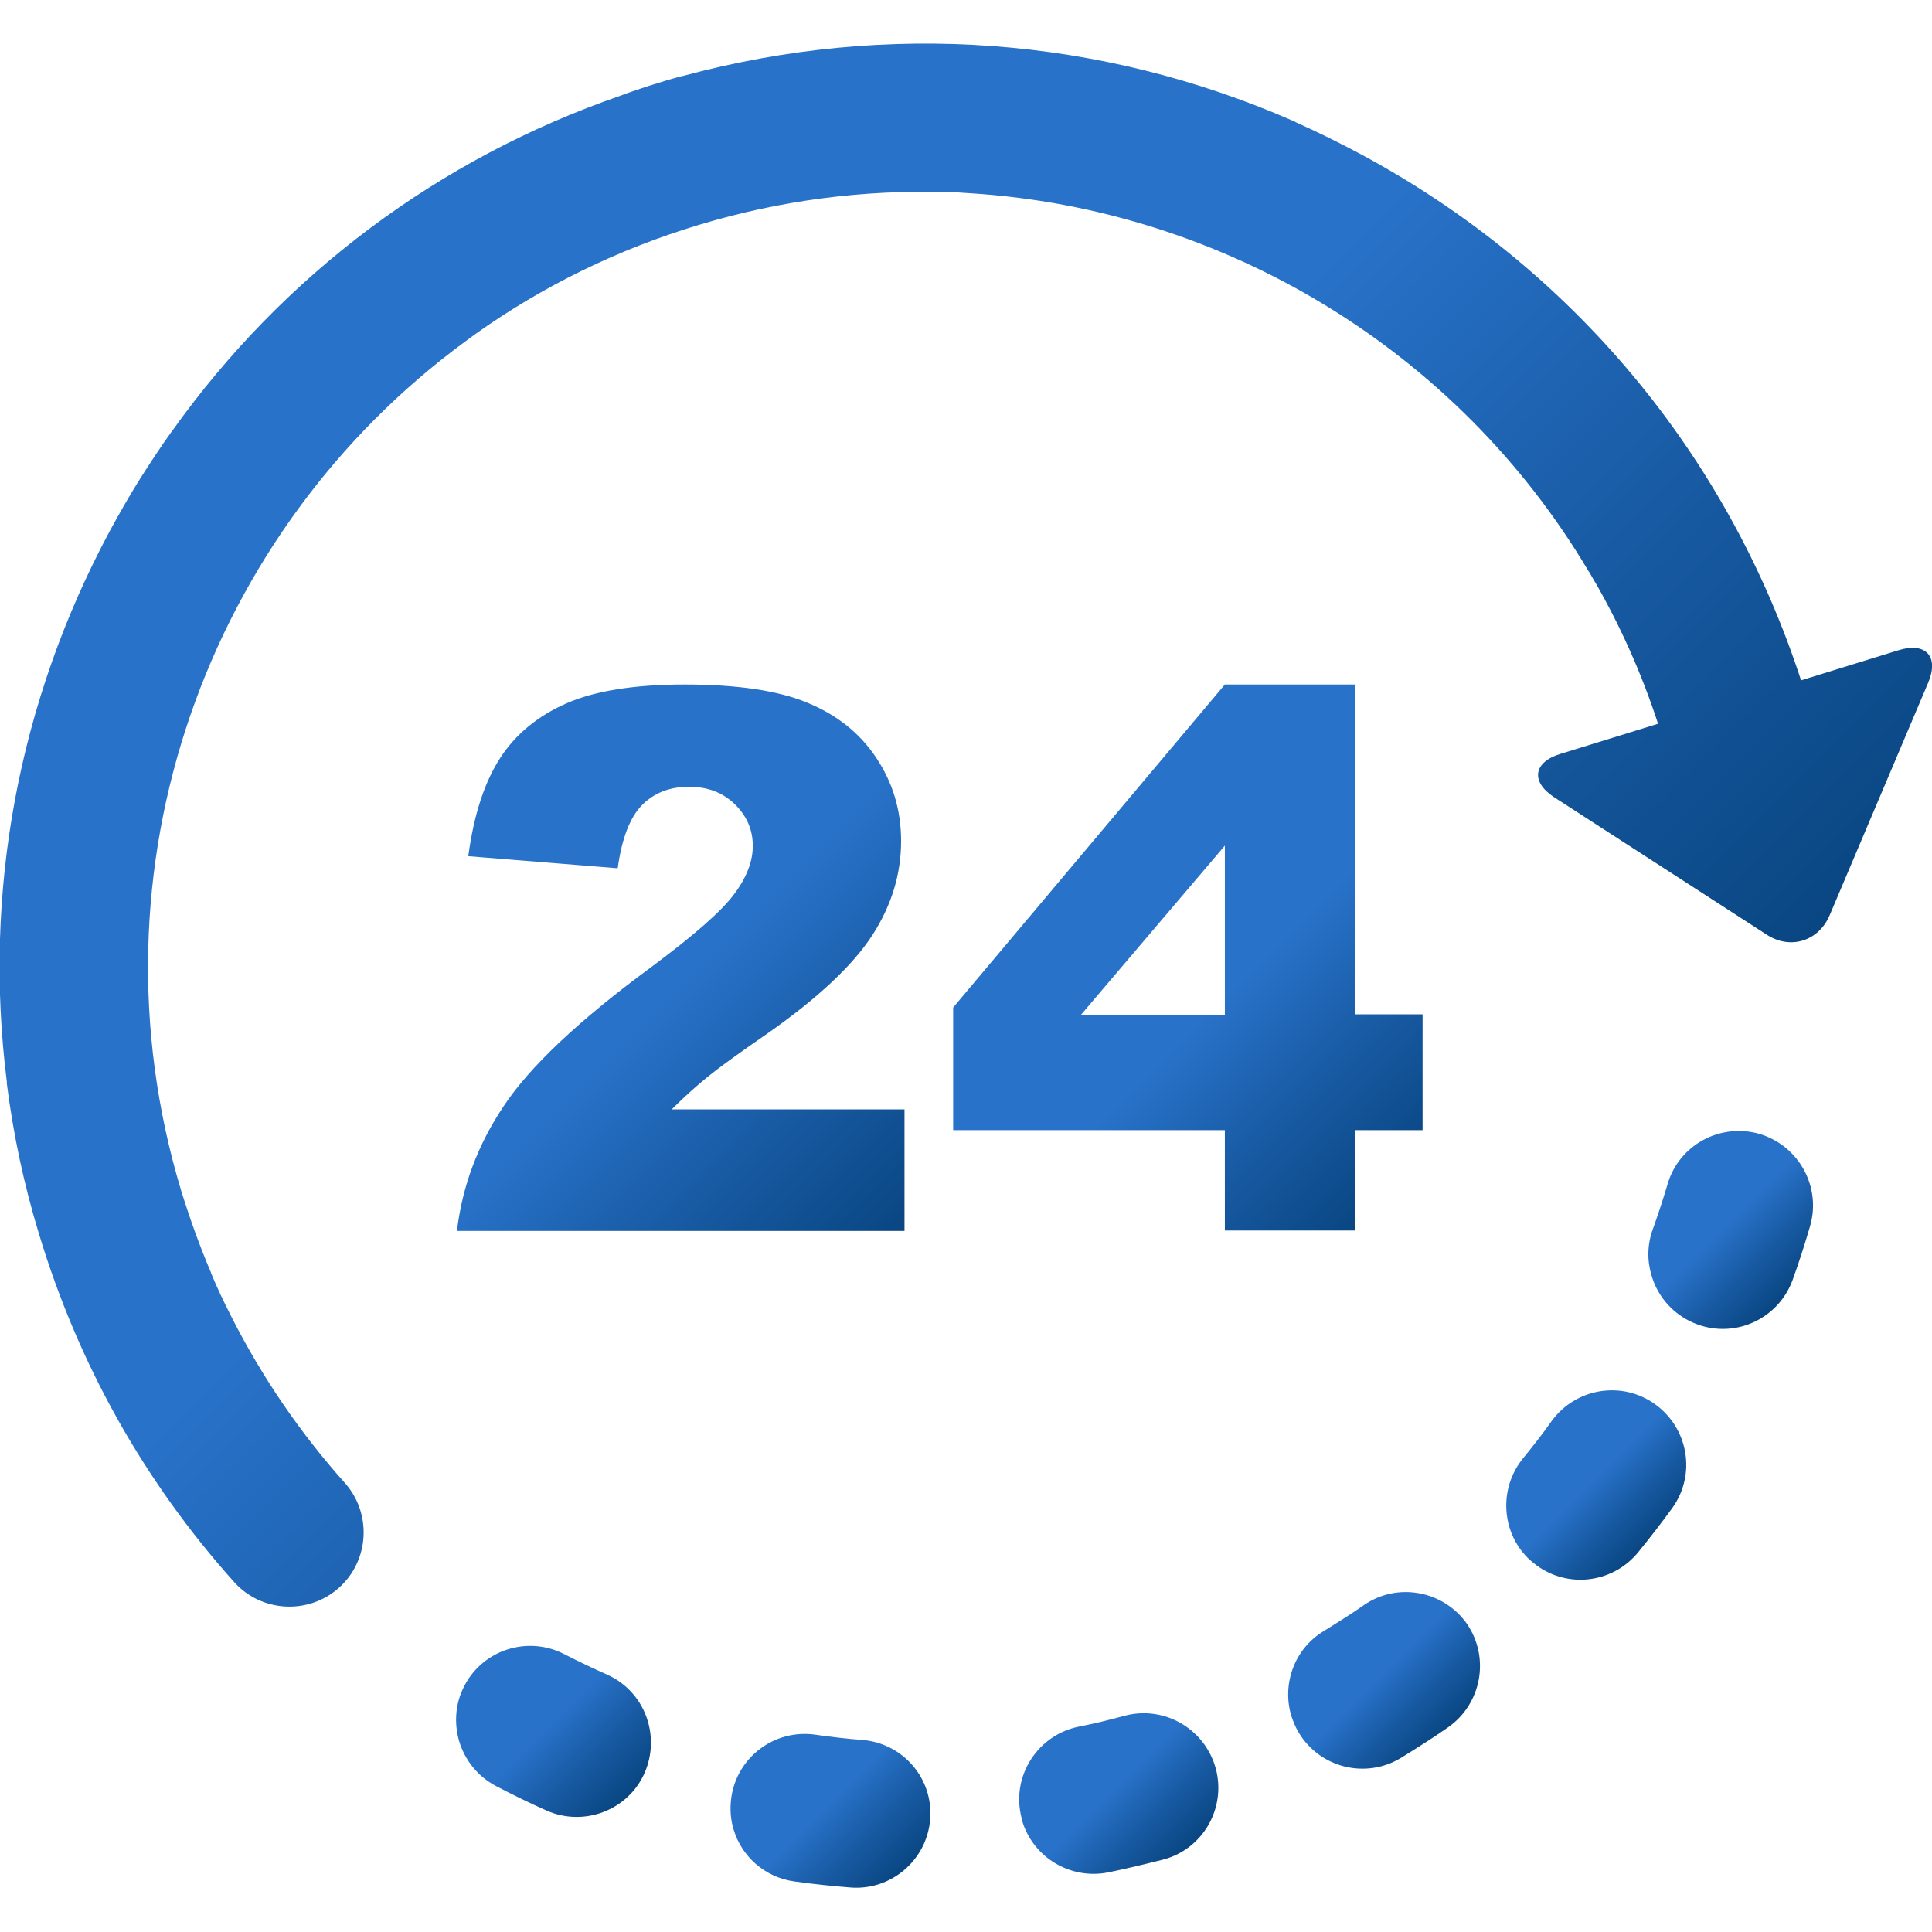
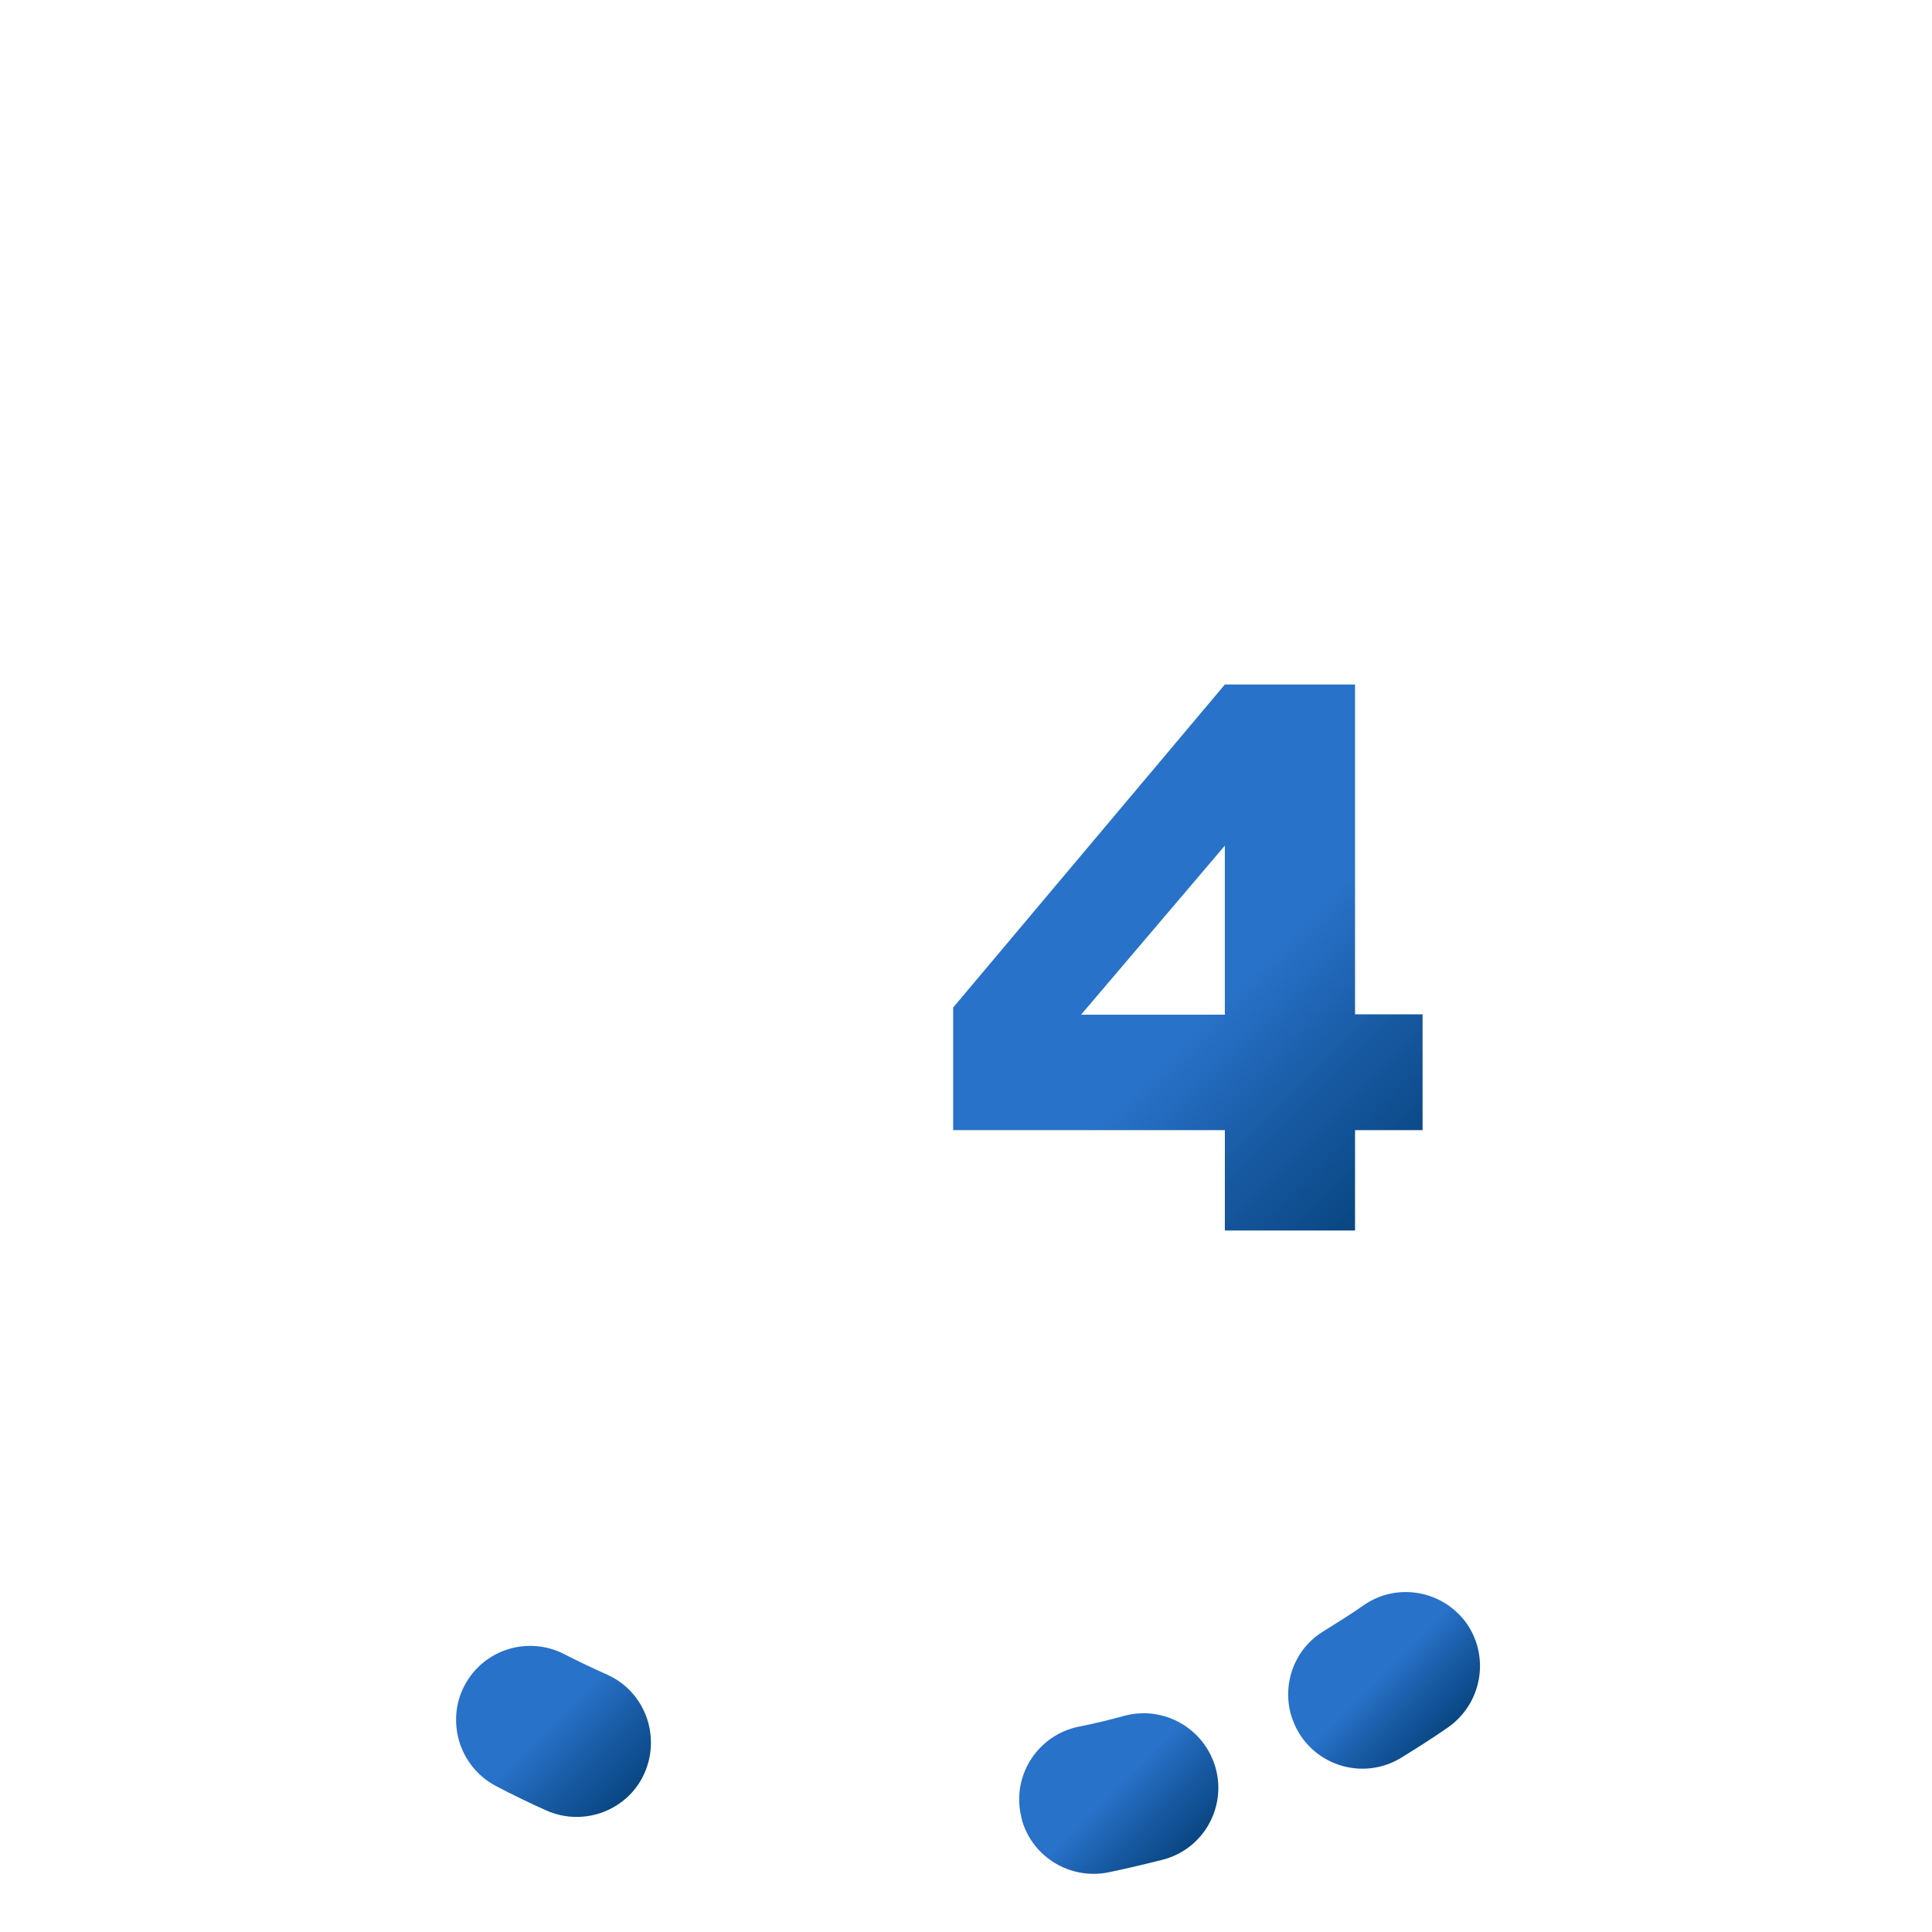
<svg xmlns="http://www.w3.org/2000/svg" version="1.1" id="Capa_1" x="0px" y="0px" viewBox="106 -106 512 512" style="enable-background:new 106 -106 512 512;" xml:space="preserve">
  <style type="text/css">
	.st0{fill:url(#SVGID_1_);}
	.st1{fill:url(#SVGID_2_);}
	.st2{fill:url(#SVGID_3_);}
	.st3{fill:url(#SVGID_4_);}
	.st4{fill:url(#SVGID_5_);}
	.st5{fill:url(#SVGID_6_);}
	.st6{fill:url(#SVGID_7_);}
	.st7{fill:url(#SVGID_8_);}
	.st8{fill:url(#SVGID_9_);}
</style>
  <g>
    <g id="Layer_2_17_">
      <g>
        <linearGradient id="SVGID_1_" gradientUnits="userSpaceOnUse" x1="385.982" y1="352.857" x2="418.915" y2="385.791">
          <stop offset="0" style="stop-color:#2872C9" />
          <stop offset="0.462" style="stop-color:#2872C9" />
          <stop offset="0.748" style="stop-color:#1759A1" />
          <stop offset="1" style="stop-color:#094682" />
        </linearGradient>
        <path class="st0" d="M404,348.7c-4,1.1-8.1,2.1-12.2,2.9c-10.6,2.2-17.5,12.6-15.3,23.2c0.1,0.6,0.3,1.2,0.4,1.8     c2.9,9.6,12.7,15.6,22.8,13.6c4.9-1,9.8-2.2,14.6-3.4c10.5-2.8,16.7-13.6,13.9-24.1C425.3,352.1,414.5,345.9,404,348.7z" />
        <linearGradient id="SVGID_2_" gradientUnits="userSpaceOnUse" x1="234.17" y1="334.283" x2="271.16" y2="371.272">
          <stop offset="0" style="stop-color:#2872C9" />
          <stop offset="0.462" style="stop-color:#2872C9" />
          <stop offset="0.748" style="stop-color:#1759A1" />
          <stop offset="1" style="stop-color:#094682" />
        </linearGradient>
        <path class="st1" d="M266.9,337.8c-3.8-1.7-7.6-3.5-11.3-5.4c-9.6-5-21.5-1.3-26.5,8.3c-2.5,4.7-2.8,10-1.4,14.8     c1.5,4.9,4.8,9.2,9.7,11.8c4.4,2.3,8.9,4.5,13.4,6.5c9.9,4.4,21.6,0,26-9.9C281.2,353.9,276.8,342.2,266.9,337.8z" />
        <linearGradient id="SVGID_3_" gradientUnits="userSpaceOnUse" x1="308.419" y1="356.239" x2="343.826" y2="391.646">
          <stop offset="0" style="stop-color:#2872C9" />
          <stop offset="0.462" style="stop-color:#2872C9" />
          <stop offset="0.748" style="stop-color:#1759A1" />
          <stop offset="1" style="stop-color:#094682" />
        </linearGradient>
-         <path class="st2" d="M334.5,355.1c-4.1-0.3-8.3-0.8-12.5-1.4c-10.8-1.5-20.7,6-22.2,16.7c-0.4,2.9-0.2,5.8,0.6,8.4     c2.1,7.1,8.2,12.7,16.1,13.8c4.9,0.7,9.9,1.2,14.8,1.6c10.8,0.9,20.3-7.2,21.2-18C353.4,365.4,345.4,356,334.5,355.1z" />
        <linearGradient id="SVGID_4_" gradientUnits="userSpaceOnUse" x1="457.832" y1="324.385" x2="487.71" y2="354.264">
          <stop offset="0" style="stop-color:#2872C9" />
          <stop offset="0.462" style="stop-color:#2872C9" />
          <stop offset="0.748" style="stop-color:#1759A1" />
          <stop offset="1" style="stop-color:#094682" />
        </linearGradient>
        <path class="st3" d="M467.4,319.4c-3.4,2.4-7,4.6-10.5,6.8c-7.9,4.7-11.2,14.1-8.7,22.5c0.5,1.5,1.1,3,2,4.5     c5.6,9.3,17.7,12.3,27,6.7c4.2-2.6,8.5-5.3,12.5-8.1c8.9-6.2,11.2-18.4,5.1-27.4C488.6,315.5,476.3,313.2,467.4,319.4z" />
        <linearGradient id="SVGID_5_" gradientUnits="userSpaceOnUse" x1="514.495" y1="273.046" x2="543.576" y2="302.127">
          <stop offset="0" style="stop-color:#2872C9" />
          <stop offset="0.462" style="stop-color:#2872C9" />
          <stop offset="0.748" style="stop-color:#1759A1" />
          <stop offset="1" style="stop-color:#094682" />
        </linearGradient>
-         <path class="st4" d="M544.7,266.2c-8.8-6.4-21.1-4.4-27.5,4.4c-2.4,3.4-5,6.7-7.6,9.9c-4.3,5.3-5.4,12.1-3.6,18.2     c1.1,3.6,3.2,7,6.4,9.5c8.4,6.9,20.8,5.6,27.7-2.8c3.1-3.8,6.2-7.8,9.1-11.8C555.5,284.8,553.5,272.6,544.7,266.2z" />
        <linearGradient id="SVGID_6_" gradientUnits="userSpaceOnUse" x1="548.522" y1="203.82" x2="580.76" y2="236.058">
          <stop offset="0" style="stop-color:#2872C9" />
          <stop offset="0.462" style="stop-color:#2872C9" />
          <stop offset="0.748" style="stop-color:#1759A1" />
          <stop offset="1" style="stop-color:#094682" />
        </linearGradient>
-         <path class="st5" d="M572.3,194.5c-10.4-3-21.4,2.9-24.4,13.4c-1.2,4-2.5,8-3.9,11.9c-1.5,4.1-1.5,8.4-0.3,12.3     c1.7,5.8,6.1,10.7,12.2,12.9c10.2,3.7,21.5-1.6,25.2-11.9c1.7-4.7,3.2-9.4,4.6-14.2C588.7,208.5,582.7,197.6,572.3,194.5z" />
        <linearGradient id="SVGID_7_" gradientUnits="userSpaceOnUse" x1="178.625" y1="-23.618" x2="465.874" y2="263.631">
          <stop offset="0" style="stop-color:#2872C9" />
          <stop offset="0.462" style="stop-color:#2872C9" />
          <stop offset="0.748" style="stop-color:#1759A1" />
          <stop offset="1" style="stop-color:#094682" />
        </linearGradient>
-         <path class="st6" d="M609.2,66.3l-25.9,8C563.7,14.2,522.4-35.2,466.5-65.2c-5.6-3-11.3-5.8-17.1-8.4c0,0-0.1,0-0.1-0.1     c-0.2-0.1-0.5-0.2-0.7-0.3c-51-22.3-107.4-26.5-161.5-11.9c-0.4,0.1-0.8,0.2-1.3,0.3c-1.8,0.5-3.6,1-5.4,1.6     c-3,0.9-5.9,1.9-8.8,2.9c-0.3,0.1-0.7,0.3-1,0.4C222.2-64,181.1-33.1,151.7,8.1c-0.1,0.1-0.2,0.3-0.3,0.4     c-2.9,4-5.6,8.2-8.3,12.4c-0.2,0.3-0.3,0.6-0.5,0.8c-2.6,4.2-5.1,8.6-7.5,13c-24.3,45.3-33.6,95.9-27.3,145.9c0,0.1,0,0.2,0,0.3     c0,0.1,0,0.2,0,0.2c1.7,13.4,4.5,26.7,8.5,39.8c10.4,34.5,27.8,65.6,51.7,92.3c7.2,8.1,19.7,8.8,27.8,1.6     c8.1-7.2,8.8-19.7,1.6-27.8c-11.9-13.3-21.9-28-29.9-43.7c-0.1-0.2-0.2-0.4-0.3-0.6c-1.9-3.7-3.7-7.5-5.3-11.4c0,0,0,0,0-0.1     c-3-7-5.6-14.3-7.9-21.7c-25.8-85.5,7.1-175,75.3-225c1-0.7,2-1.5,3-2.2c17.5-12.4,37.3-22.2,58.9-28.7     c21.8-6.6,43.8-9.3,65.3-8.7c0.3,0,0.7,0,1,0c1.3,0,2.6,0.1,3.9,0.2c0.5,0,1.1,0.1,1.6,0.1c67.2,4.2,129.2,41.5,164,100.2     c0,0,0,0.1,0.1,0.1c0.5,0.9,1,1.7,1.5,2.6c0.1,0.1,0.1,0.2,0.2,0.3c6.7,11.7,12.3,24.2,16.6,37.4l-25.9,8     c-7.2,2.2-7.9,7.4-1.6,11.5l56.3,36.4c6.3,4.1,13.8,1.7,16.7-5.2L617,74.9C619.9,68,616.4,64.1,609.2,66.3z" />
        <linearGradient id="SVGID_8_" gradientUnits="userSpaceOnUse" x1="228.98" y1="103.298" x2="345.791" y2="220.109">
          <stop offset="0" style="stop-color:#2872C9" />
          <stop offset="0.462" style="stop-color:#2872C9" />
          <stop offset="0.748" style="stop-color:#1759A1" />
          <stop offset="1" style="stop-color:#094682" />
        </linearGradient>
-         <path class="st7" d="M278.3,150.5c-19,14-31.9,26.2-38.8,36.6c-6.9,10.3-11,21.3-12.4,33.1h118.6v-32.2H284     c3.6-3.6,6.8-6.4,9.5-8.6c2.7-2.2,8-6.1,16-11.6c13.4-9.4,22.6-18.1,27.7-26c5.1-7.9,7.6-16.2,7.6-24.9c0-8.2-2.2-15.5-6.6-22.1     c-4.4-6.6-10.5-11.4-18.3-14.6c-7.7-3.2-18.6-4.8-32.5-4.8c-13.3,0-23.8,1.7-31.3,5c-7.5,3.3-13.4,8.1-17.5,14.4     c-4.1,6.3-7,14.9-8.5,26.1l39.6,3.2c1.1-8,3.3-13.6,6.5-16.8c3.2-3.2,7.3-4.8,12.4-4.8c4.9,0,8.9,1.5,12.1,4.6     c3.2,3.1,4.8,6.8,4.8,11.1c0,4-1.6,8.3-4.9,12.7C297.3,135.4,289.9,141.9,278.3,150.5z" />
        <linearGradient id="SVGID_9_" gradientUnits="userSpaceOnUse" x1="391.672" y1="114.32" x2="481.285" y2="203.932">
          <stop offset="0" style="stop-color:#2872C9" />
          <stop offset="0.462" style="stop-color:#2872C9" />
          <stop offset="0.748" style="stop-color:#1759A1" />
          <stop offset="1" style="stop-color:#094682" />
        </linearGradient>
        <path class="st8" d="M465.1,220.1v-26.6h17.9v-30.7h-17.9V75.4h-34.5l-72,85.6v32.5h72v26.6H465.1L465.1,220.1z M392.5,162.9     l38.1-44.8v44.8H392.5z" />
      </g>
    </g>
  </g>
</svg>